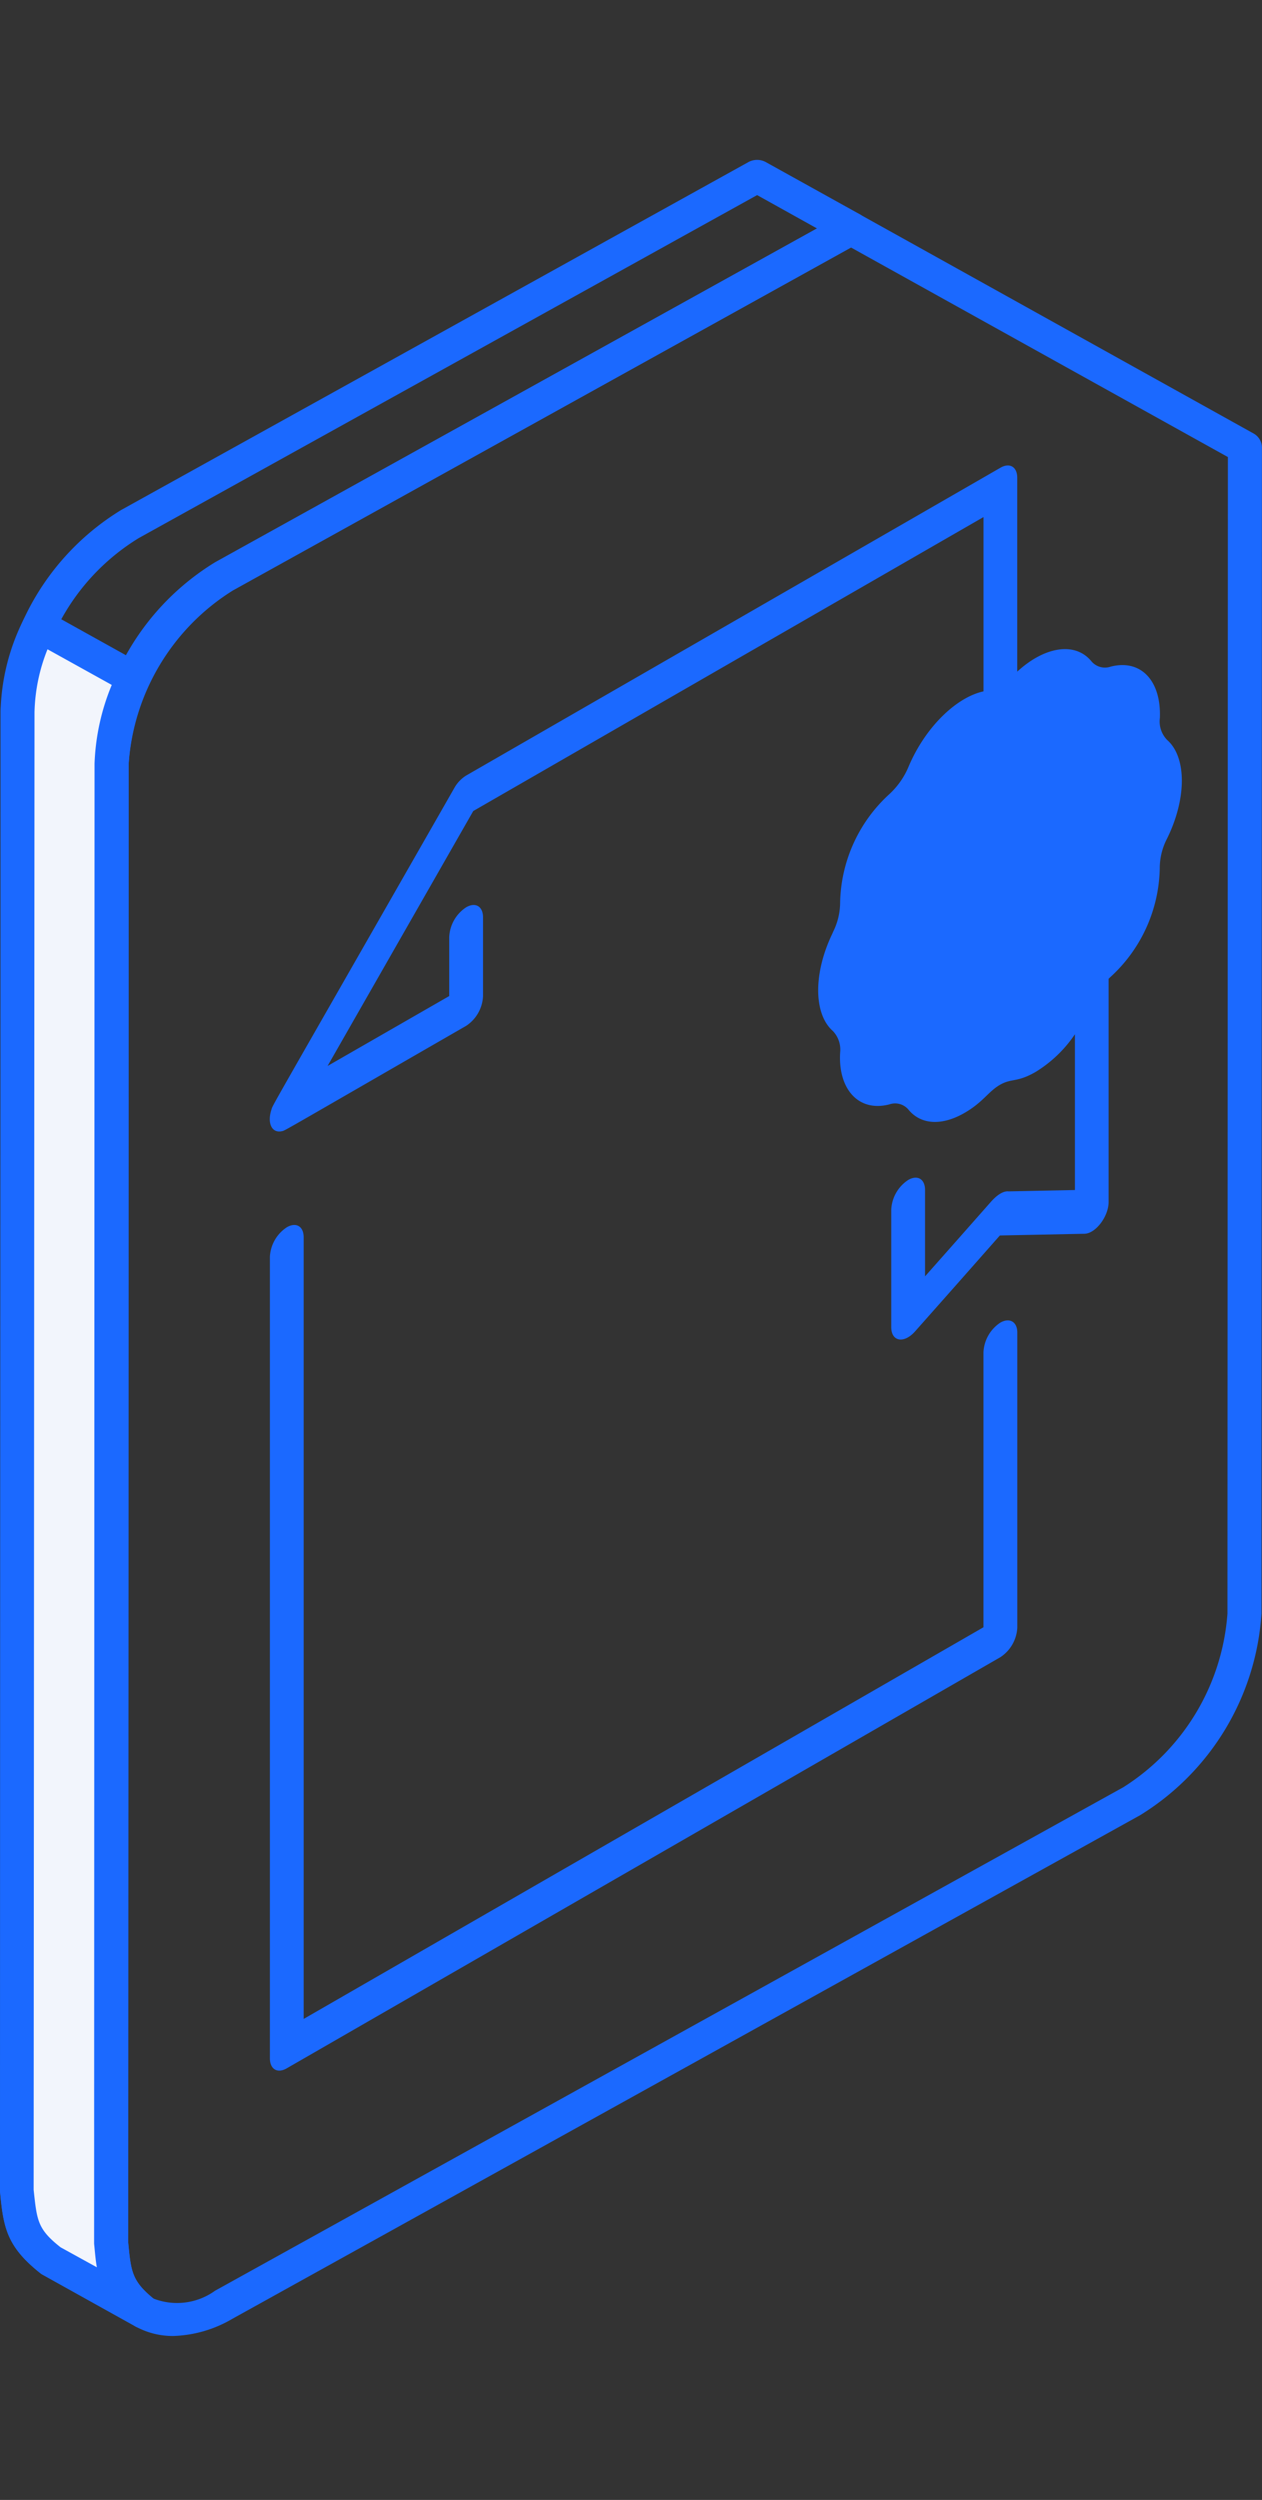
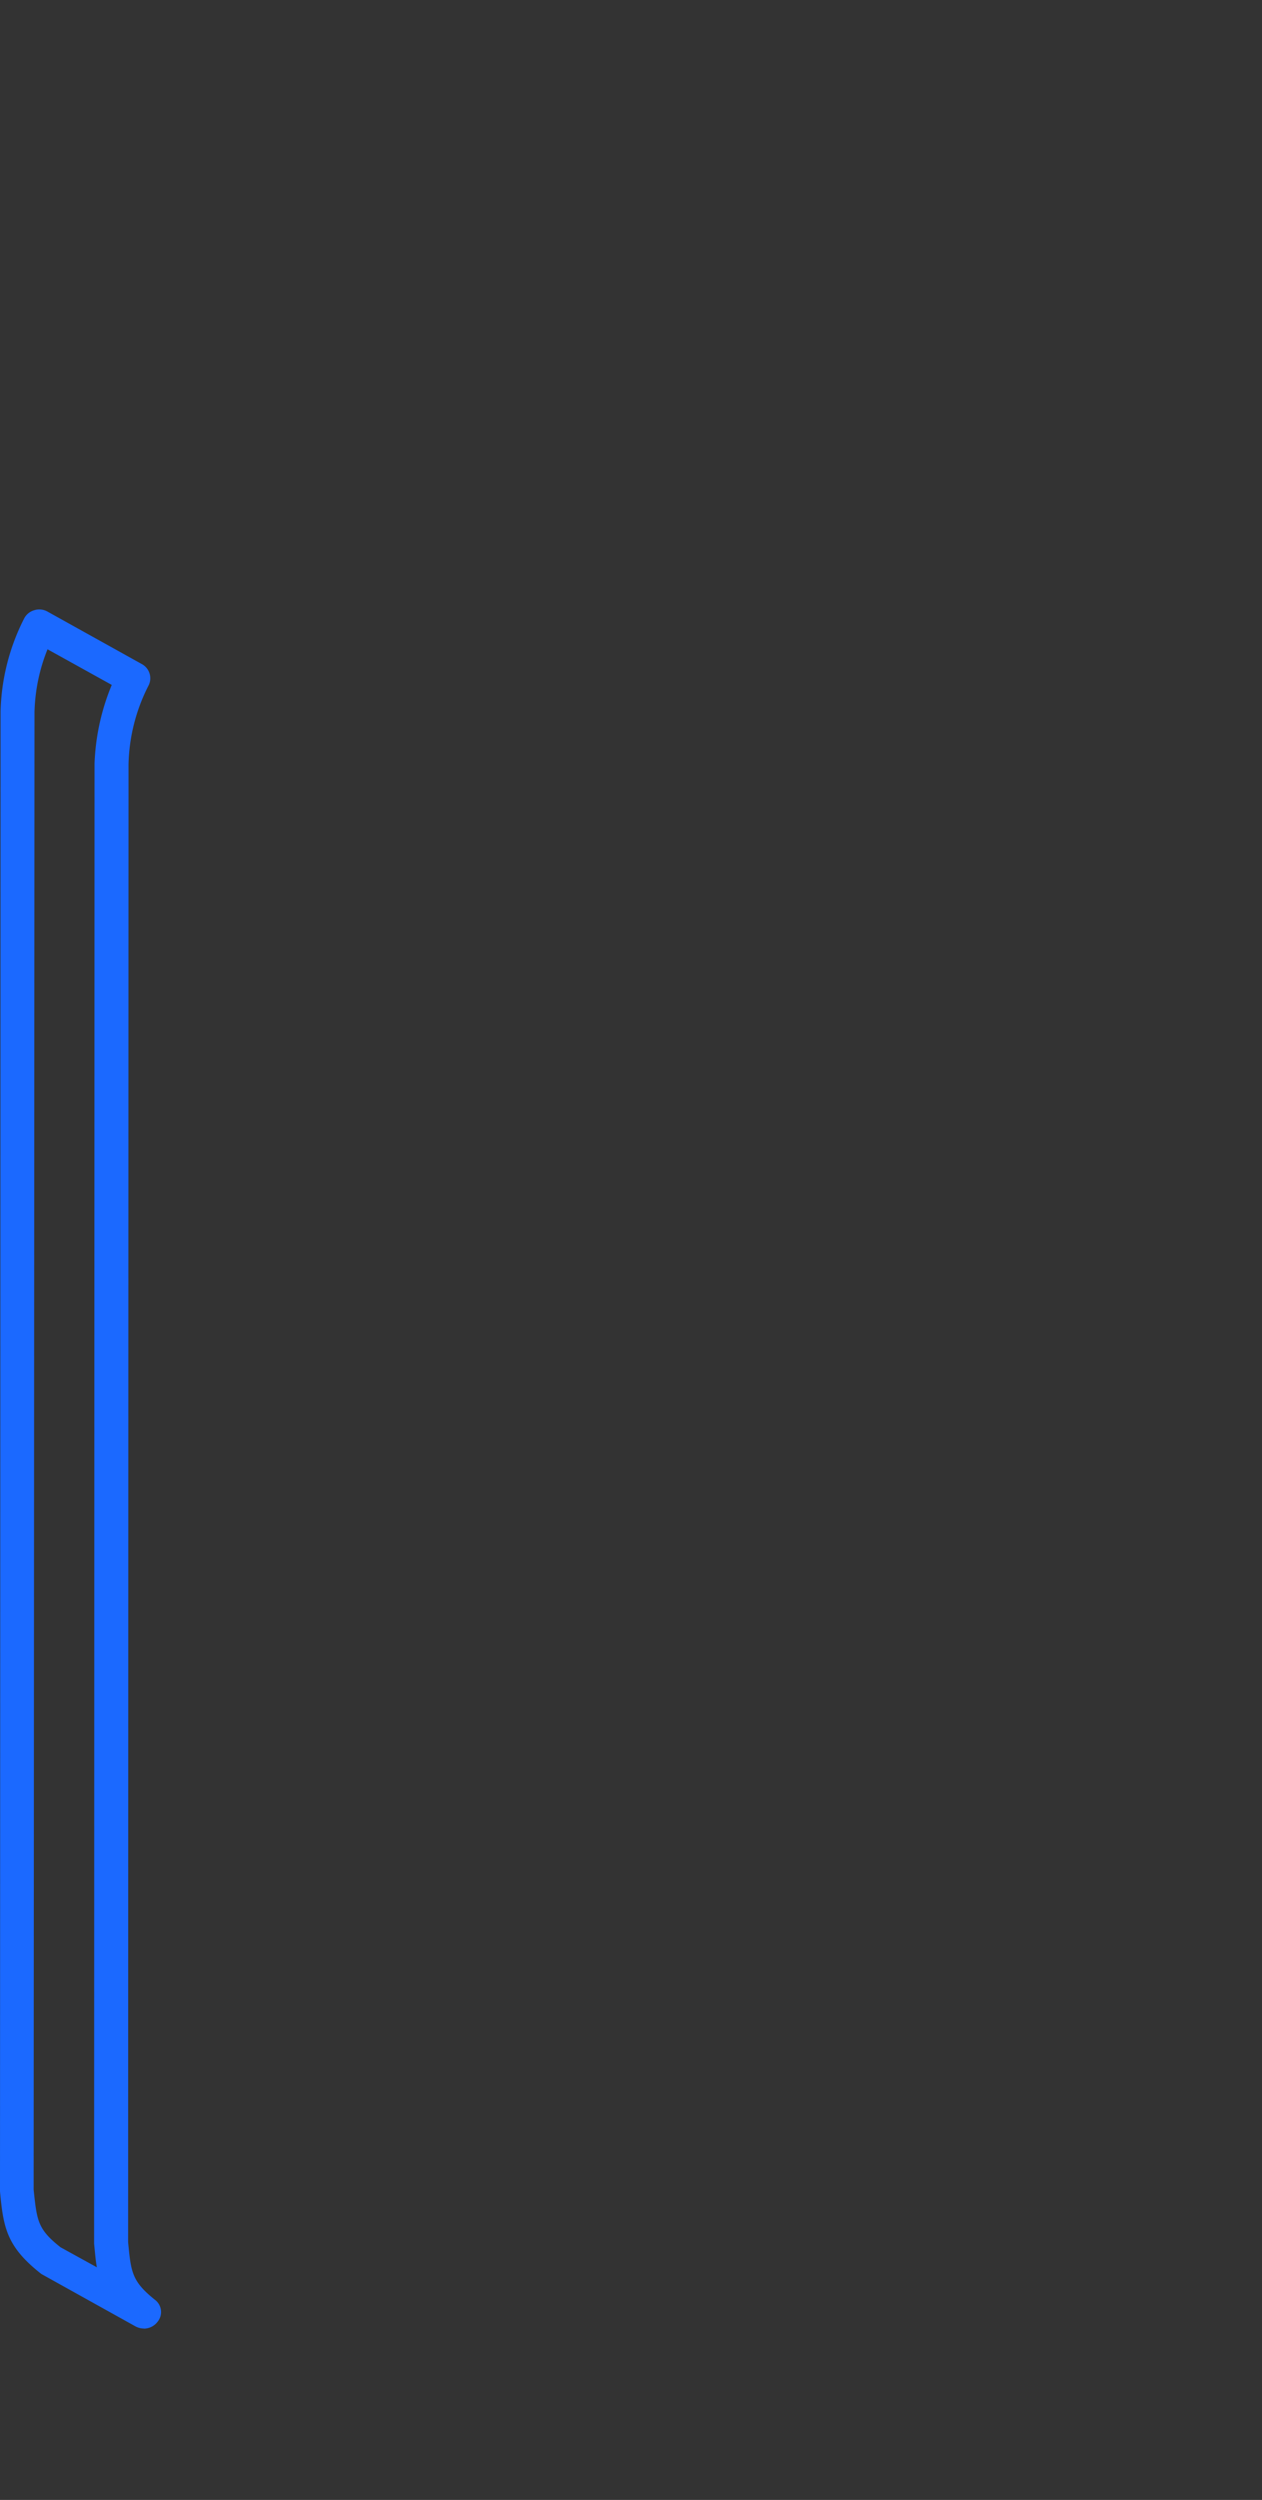
<svg xmlns="http://www.w3.org/2000/svg" width="63.12" height="125" viewBox="0 0 63.12 125">
  <rect x="0" y="0" width="63.12" height="125" fill="#333333" stroke="none" />
  <g id="Group_3533" data-name="Group 3533" transform="translate(-4262 -5517)">
    <rect id="Rectangle_694" data-name="Rectangle 694" width="63" height="125" transform="translate(4262 5517)" fill="none" />
    <g id="Group_3524" data-name="Group 3524" transform="translate(3294 -742.708)">
      <g id="Group_2440" data-name="Group 2440" transform="translate(968 6267.708)">
-         <path id="Path_15309" data-name="Path 15309" d="M332.386,1608.864l-30.923,17.147a10.936,10.936,0,0,0-5.211,8.716l-.043,73.879c.166,1.53.188,1.962,1.346,2.873l1.816,1c-.065-.355-.094-.744-.138-1.183l.022-74a12.623,12.623,0,0,1,6.021-10.073l30.112-16.694-3-1.67ZM301.724,1715.54a.909.909,0,0,1-.428-.111l-4.7-2.616c-1.729-1.356-1.9-2.295-2.069-4.131l.029-74a12.624,12.624,0,0,1,6.021-10.072l31.379-17.4a.914.914,0,0,1,.868,0l4.7,2.609a.817.817,0,0,1,0,1.419l-31.35,17.383a10.924,10.924,0,0,0-5.218,8.709l-.021,73.885c.144,1.531.2,1.961,1.324,2.873a.766.766,0,0,1,.166,1.091A.869.869,0,0,1,301.724,1715.54Z" transform="translate(-294.523 -1607.106)" fill="#1b69ff" fill-rule="evenodd" />
-         <path id="Path_15310" data-name="Path 15310" d="M339.914,1613.212,309,1630.358a11.145,11.145,0,0,0-5.218,8.675l-.021,73.92a3.018,3.018,0,0,0,1.222,2.8,3.252,3.252,0,0,0,3.119-.375l45.426-25.174a11.236,11.236,0,0,0,5.211-8.681l.022-57.832-18.845-10.475Zm-31.379,102.87h0Zm-2.518,1.558a3.867,3.867,0,0,1-1.9-.48,4.494,4.494,0,0,1-2.062-4.208l.022-73.92a12.789,12.789,0,0,1,6.071-10.094l31.329-17.383a.916.916,0,0,1,.868,0l19.684,10.949a.811.811,0,0,1,.434.708l-.022,58.3a12.811,12.811,0,0,1-6.078,10.093l-45.4,25.18h0A6.2,6.2,0,0,1,306.016,1717.64Z" transform="translate(-297.347 -1608.838)" fill="#1b69ff" fill-rule="evenodd" />
-         <path id="Path_15311" data-name="Path 15311" d="M301.7,1648.488l-2.465-1.367L297,1645.879a10.328,10.328,0,0,0-1.1,4.278l-.022,73.92c.166,1.7.239,2.393,1.65,3.505l4.7,2.616c-1.412-1.113-1.484-1.808-1.651-3.506l.022-73.92A10.368,10.368,0,0,1,301.7,1648.488Z" transform="translate(-295.03 -1622.578)" fill="#f2f5fc" fill-rule="evenodd" />
        <path id="Path_15312" data-name="Path 15312" d="M296.9,1646.5a8.942,8.942,0,0,0-.651,3.15l-.043,73.879c.166,1.53.188,1.961,1.346,2.873l1.816,1c-.065-.355-.094-.744-.138-1.183l.022-74a11.289,11.289,0,0,1,.861-3.937L296.9,1646.5Zm4.82,83.964a.909.909,0,0,1-.428-.111l-4.7-2.616c-1.729-1.356-1.9-2.295-2.069-4.131l.029-74a10.792,10.792,0,0,1,1.172-4.633.821.821,0,0,1,.507-.425.834.834,0,0,1,.673.07l4.7,2.615a.806.806,0,0,1,.361,1.056,9.053,9.053,0,0,0-1.013,3.966l-.021,73.886c.144,1.53.2,1.961,1.324,2.873a.766.766,0,0,1,.166,1.091A.868.868,0,0,1,301.724,1730.469Z" transform="translate(-294.523 -1622.035)" fill="#1b69ff" fill-rule="evenodd" />
      </g>
      <g id="Group_2441" data-name="Group 2441" transform="translate(981.498 6282.98)">
-         <path id="Path_15313" data-name="Path 15313" d="M352.65,1700.6a1.879,1.879,0,0,0-.845,1.478v13.755l-34,19.583v-39.082c0-.547-.378-.773-.845-.5a1.879,1.879,0,0,0-.845,1.478v40.073c0,.548.378.774.845.5l35.692-20.557a1.879,1.879,0,0,0,.845-1.478v-14.746C353.5,1700.562,353.117,1700.335,352.65,1700.6Z" transform="translate(-316.114 -1657.74)" fill="#1b69ff" />
-         <path id="Path_15314" data-name="Path 15314" d="M360.993,1646.247a1.326,1.326,0,0,1-.365-1.105c.071-1.871-.96-2.951-2.465-2.561a.882.882,0,0,1-.954-.263c-.834-1.019-2.384-.717-3.715.512v-9.693c0-.548-.378-.773-.845-.5l-26.716,15.387a1.721,1.721,0,0,0-.6.635c-9.591,16.778-9.045,15.78-9.143,16.078-.219.673.025,1.179.519,1.072.185-.042-.3.217,9.221-5.268a1.879,1.879,0,0,0,.845-1.478v-3.949c0-.547-.378-.774-.845-.5a1.879,1.879,0,0,0-.845,1.478v2.958L319,1662.547l7.286-12.747,25.521-14.7v8.716c-1.355.294-2.9,1.777-3.738,3.741a3.927,3.927,0,0,1-.967,1.394,7.535,7.535,0,0,0-2.466,5.4,3.313,3.313,0,0,1-.343,1.471l-.055.126c-.944,1.968-.933,4,.034,4.85a1.345,1.345,0,0,1,.366,1.059c-.119,1.785.874,3.019,2.462,2.61a.872.872,0,0,1,.953.263c.619.756,1.666.819,2.8.166.941-.542,1.187-1.067,1.778-1.407s.833-.1,1.779-.642a6.393,6.393,0,0,0,1.969-1.886v7.789l-3.312.067c-.192-.021-.482.07-.878.51-.1.113-2,2.267-3.306,3.739v-4.318c0-.548-.378-.773-.845-.5a1.879,1.879,0,0,0-.845,1.478v5.882c0,.726.645.835,1.2.2,2.042-2.3,4.121-4.66,4.232-4.786l4.233-.086c.558-.011,1.206-.863,1.206-1.591v-11.158c.031-.03.062-.061.093-.089a7.544,7.544,0,0,0,2.465-5.421,3.214,3.214,0,0,1,.365-1.5C361.972,1649.18,361.972,1647.11,360.993,1646.247Zm-8.853,24.758C352.075,1670.986,352.072,1670.984,352.14,1671.005Zm2.27-26.872Z" transform="translate(-316.114 -1632.519)" fill="#1b69ff" />
-       </g>
+         </g>
    </g>
  </g>
</svg>